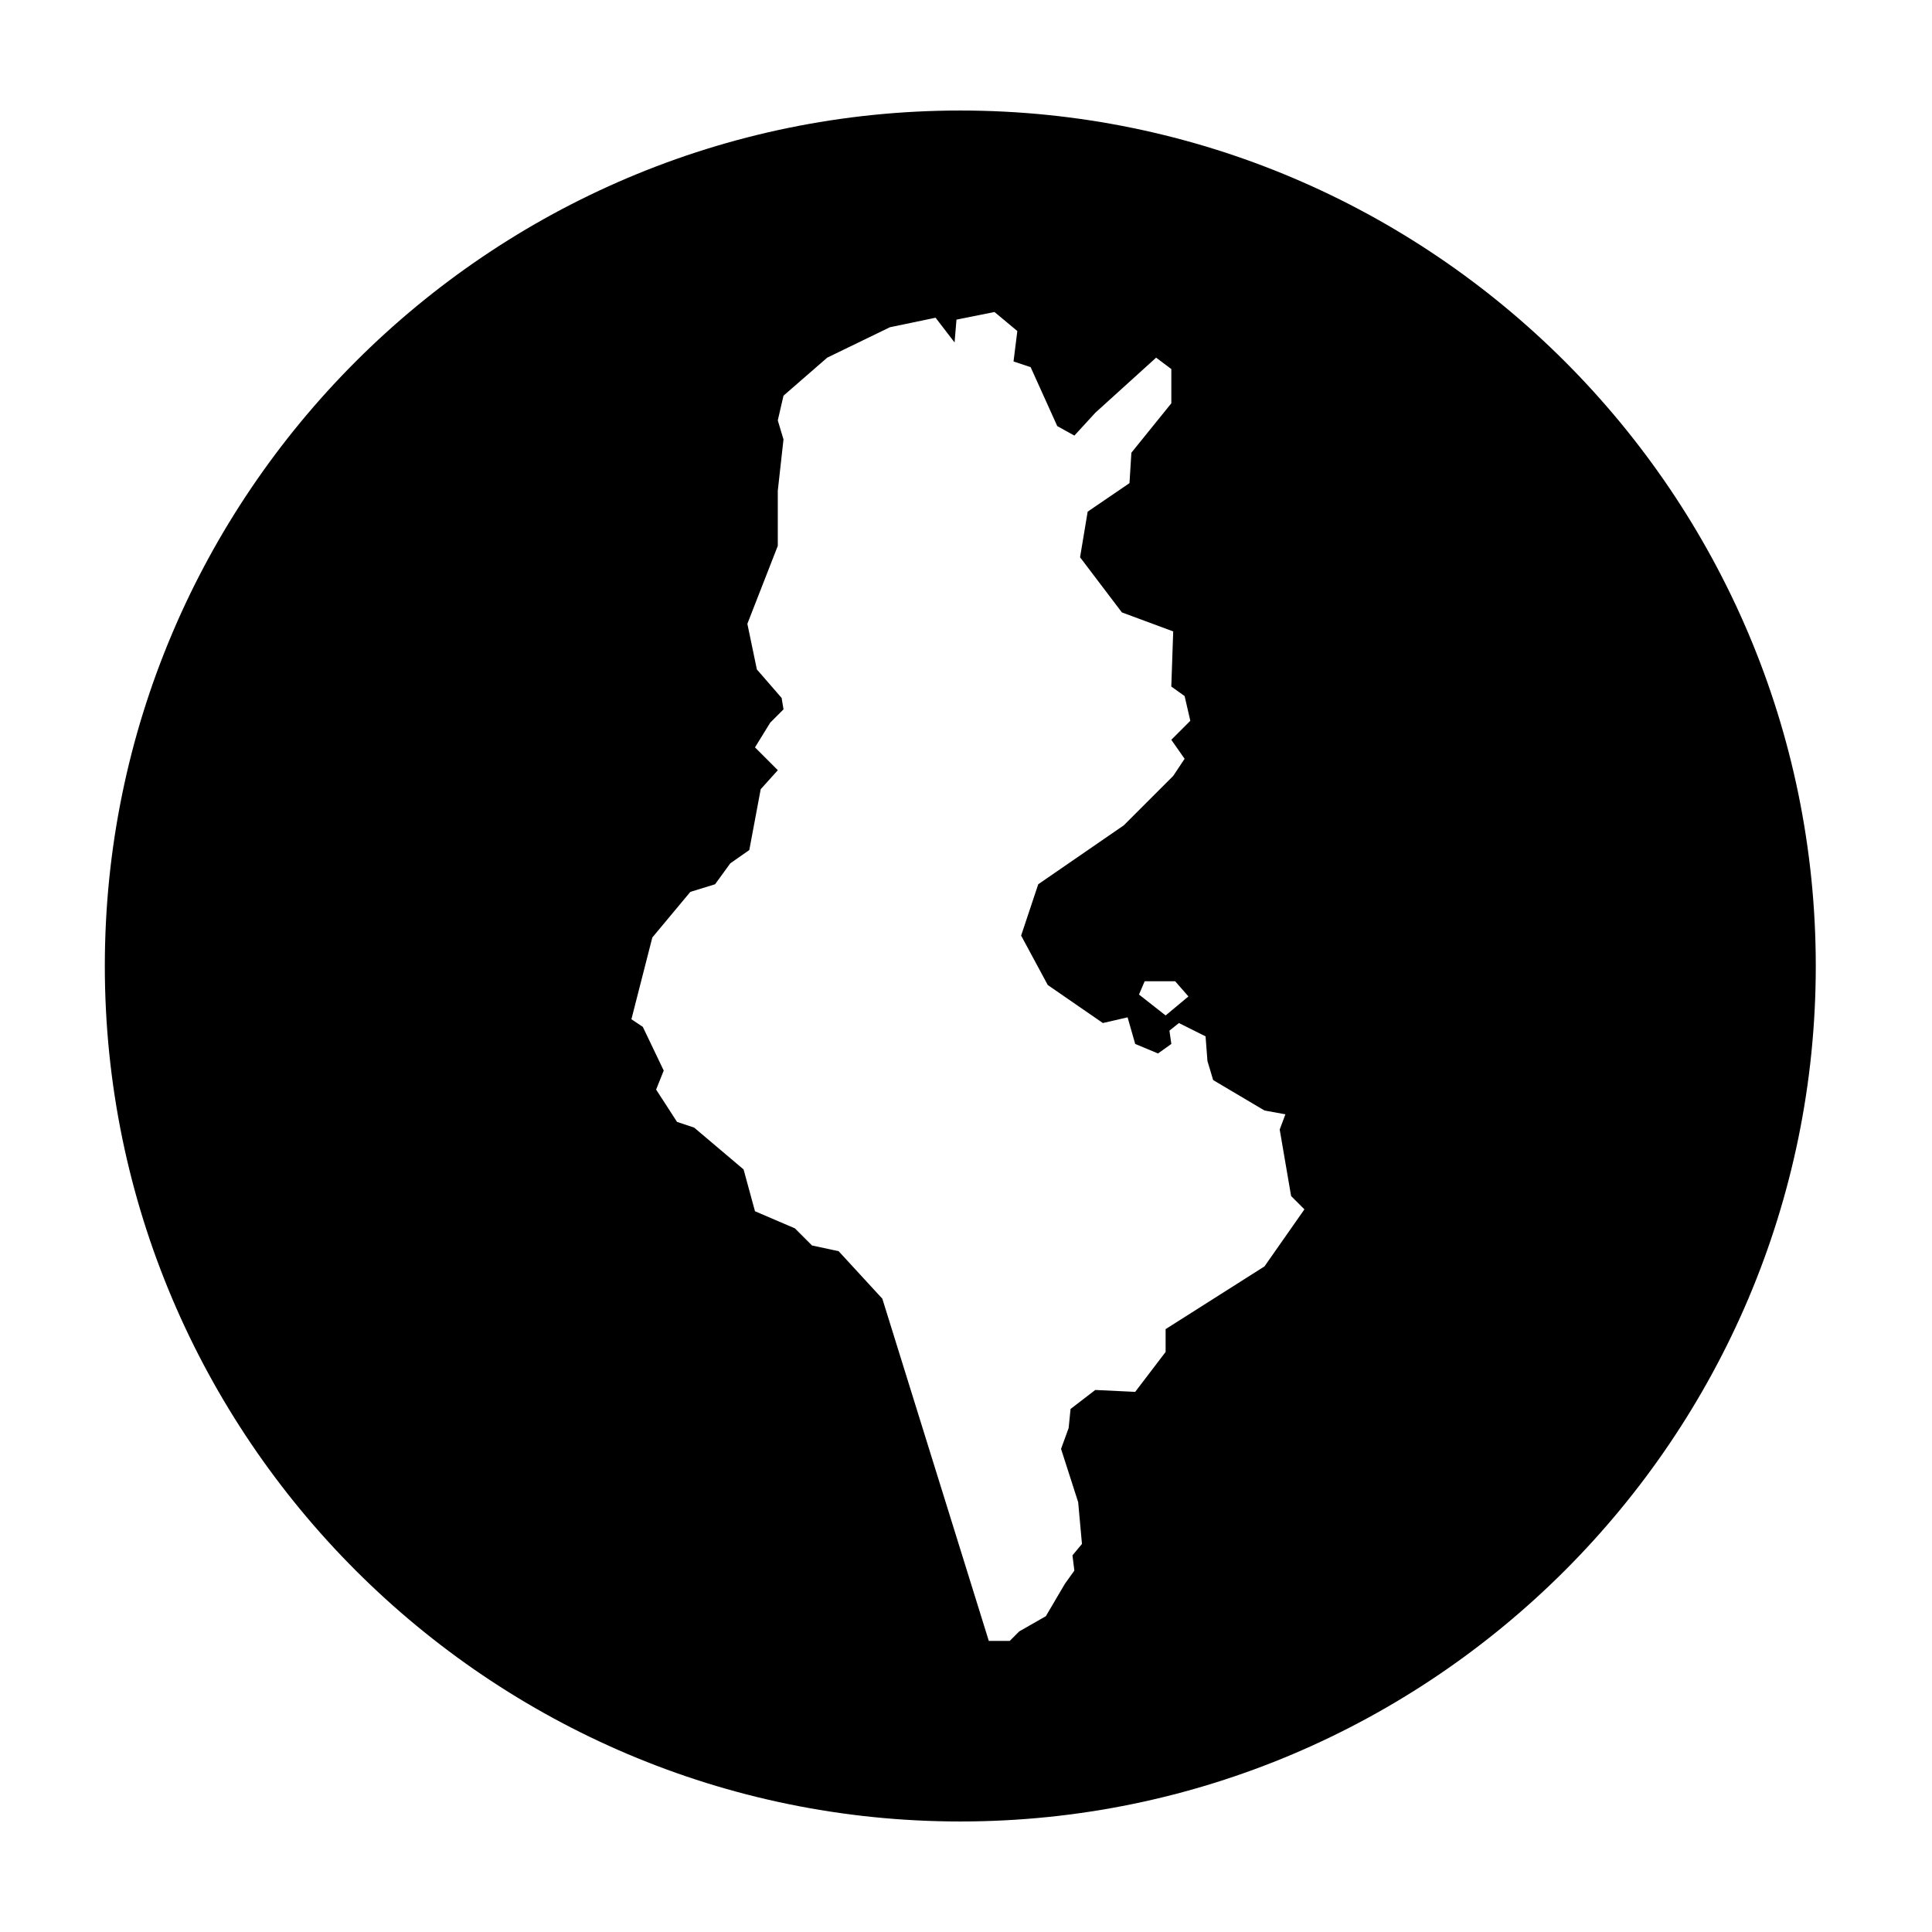
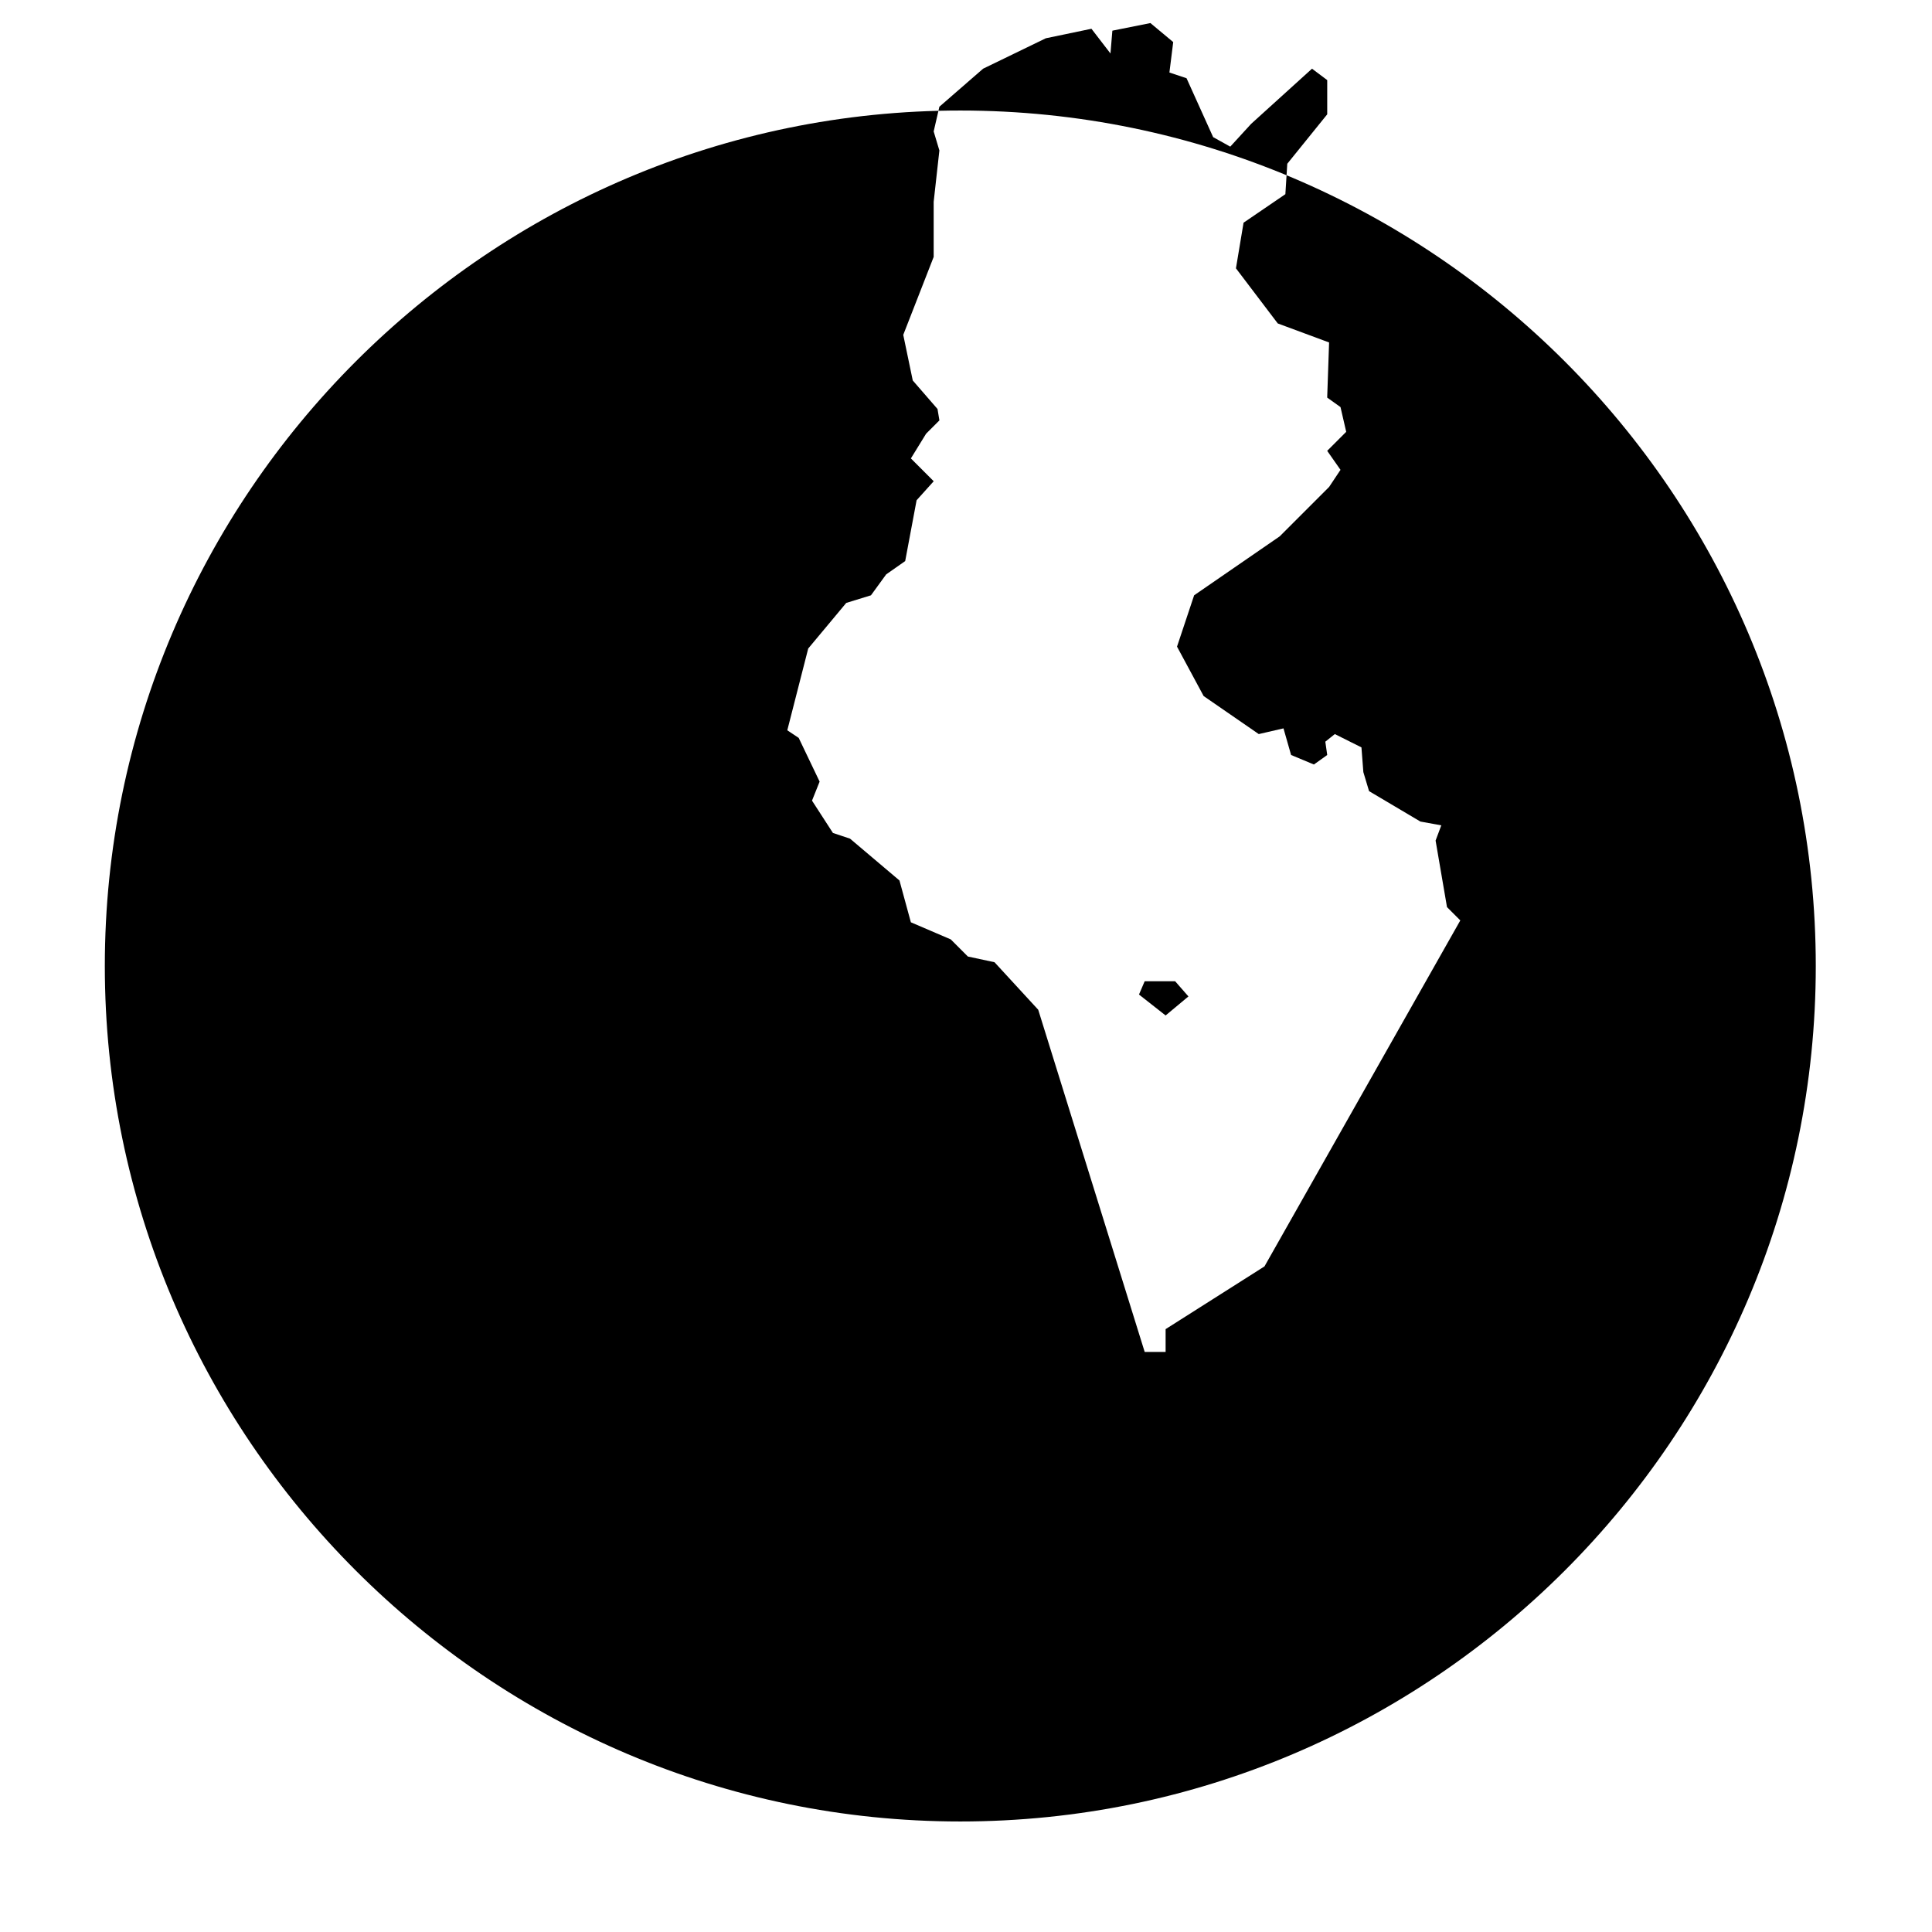
<svg xmlns="http://www.w3.org/2000/svg" fill="#000000" width="800px" height="800px" version="1.1" viewBox="144 144 512 512">
-   <path d="m398.49 173.29c-124.95 0-226.71 101.77-226.71 226.71s101.77 226.71 226.71 226.71c124.95 0 226.71-101.77 226.71-226.71s-101.77-226.71-226.71-226.71zm80.609 306.32-26.199 16.625v6.047l-8.062 10.578-10.578-0.504-6.551 5.039-0.504 5.039-2.016 5.539 4.535 14.105 1.008 11.082-2.519 3.027 0.504 4.031-2.519 3.527-5.039 8.566-7.051 4.027-2.519 2.519h-5.543l-28.215-90.688-11.586-12.594-7.055-1.512-4.531-4.535-10.578-4.535-3.023-11.082-13.098-11.082-4.535-1.512-5.543-8.566 2.016-5.039-5.543-11.586-3.023-2.016 5.543-21.664 10.078-12.09 6.551-2.016 4.031-5.543 5.039-3.527 3.023-16.121 4.535-5.039-6.047-6.047 4.031-6.551 3.527-3.527-0.504-3.023-6.559-7.555-2.519-12.09 8.062-20.656v-14.609l1.512-13.602-1.512-5.039 1.512-6.551 11.586-10.078 16.625-8.062 12.09-2.519 5.039 6.551 0.504-6.047 10.078-2.016 6.047 5.039-1.008 8.062 4.535 1.512 7.055 15.617 4.535 2.519 5.543-6.047 16.121-14.609 4.031 3.023v9.07l-10.586 13.098-0.504 8.062-11.082 7.559-2.016 12.09 11.082 14.609 13.602 5.039-0.504 14.609 3.527 2.519 1.512 6.551-5.039 5.039 3.527 5.039-3.019 4.531-13.098 13.098-22.672 15.617-4.535 13.602 7.055 13.098 14.609 10.078 6.551-1.512 2.016 7.055 6.047 2.519 3.527-2.519-0.504-3.527 2.519-2.016 7.055 3.527 0.504 6.551 1.512 5.039 13.602 8.062 5.543 1.008-1.512 4.031 3.023 17.633 3.527 3.527zm-20.152-71.543-6.047 5.039-7.055-5.543 1.512-3.527h8.062z" />
+   <path d="m398.49 173.29c-124.95 0-226.71 101.77-226.71 226.71s101.77 226.71 226.71 226.71c124.95 0 226.71-101.77 226.71-226.71s-101.77-226.71-226.71-226.71zm80.609 306.32-26.199 16.625v6.047h-5.543l-28.215-90.688-11.586-12.594-7.055-1.512-4.531-4.535-10.578-4.535-3.023-11.082-13.098-11.082-4.535-1.512-5.543-8.566 2.016-5.039-5.543-11.586-3.023-2.016 5.543-21.664 10.078-12.09 6.551-2.016 4.031-5.543 5.039-3.527 3.023-16.121 4.535-5.039-6.047-6.047 4.031-6.551 3.527-3.527-0.504-3.023-6.559-7.555-2.519-12.09 8.062-20.656v-14.609l1.512-13.602-1.512-5.039 1.512-6.551 11.586-10.078 16.625-8.062 12.09-2.519 5.039 6.551 0.504-6.047 10.078-2.016 6.047 5.039-1.008 8.062 4.535 1.512 7.055 15.617 4.535 2.519 5.543-6.047 16.121-14.609 4.031 3.023v9.07l-10.586 13.098-0.504 8.062-11.082 7.559-2.016 12.09 11.082 14.609 13.602 5.039-0.504 14.609 3.527 2.519 1.512 6.551-5.039 5.039 3.527 5.039-3.019 4.531-13.098 13.098-22.672 15.617-4.535 13.602 7.055 13.098 14.609 10.078 6.551-1.512 2.016 7.055 6.047 2.519 3.527-2.519-0.504-3.527 2.519-2.016 7.055 3.527 0.504 6.551 1.512 5.039 13.602 8.062 5.543 1.008-1.512 4.031 3.023 17.633 3.527 3.527zm-20.152-71.543-6.047 5.039-7.055-5.543 1.512-3.527h8.062z" />
</svg>